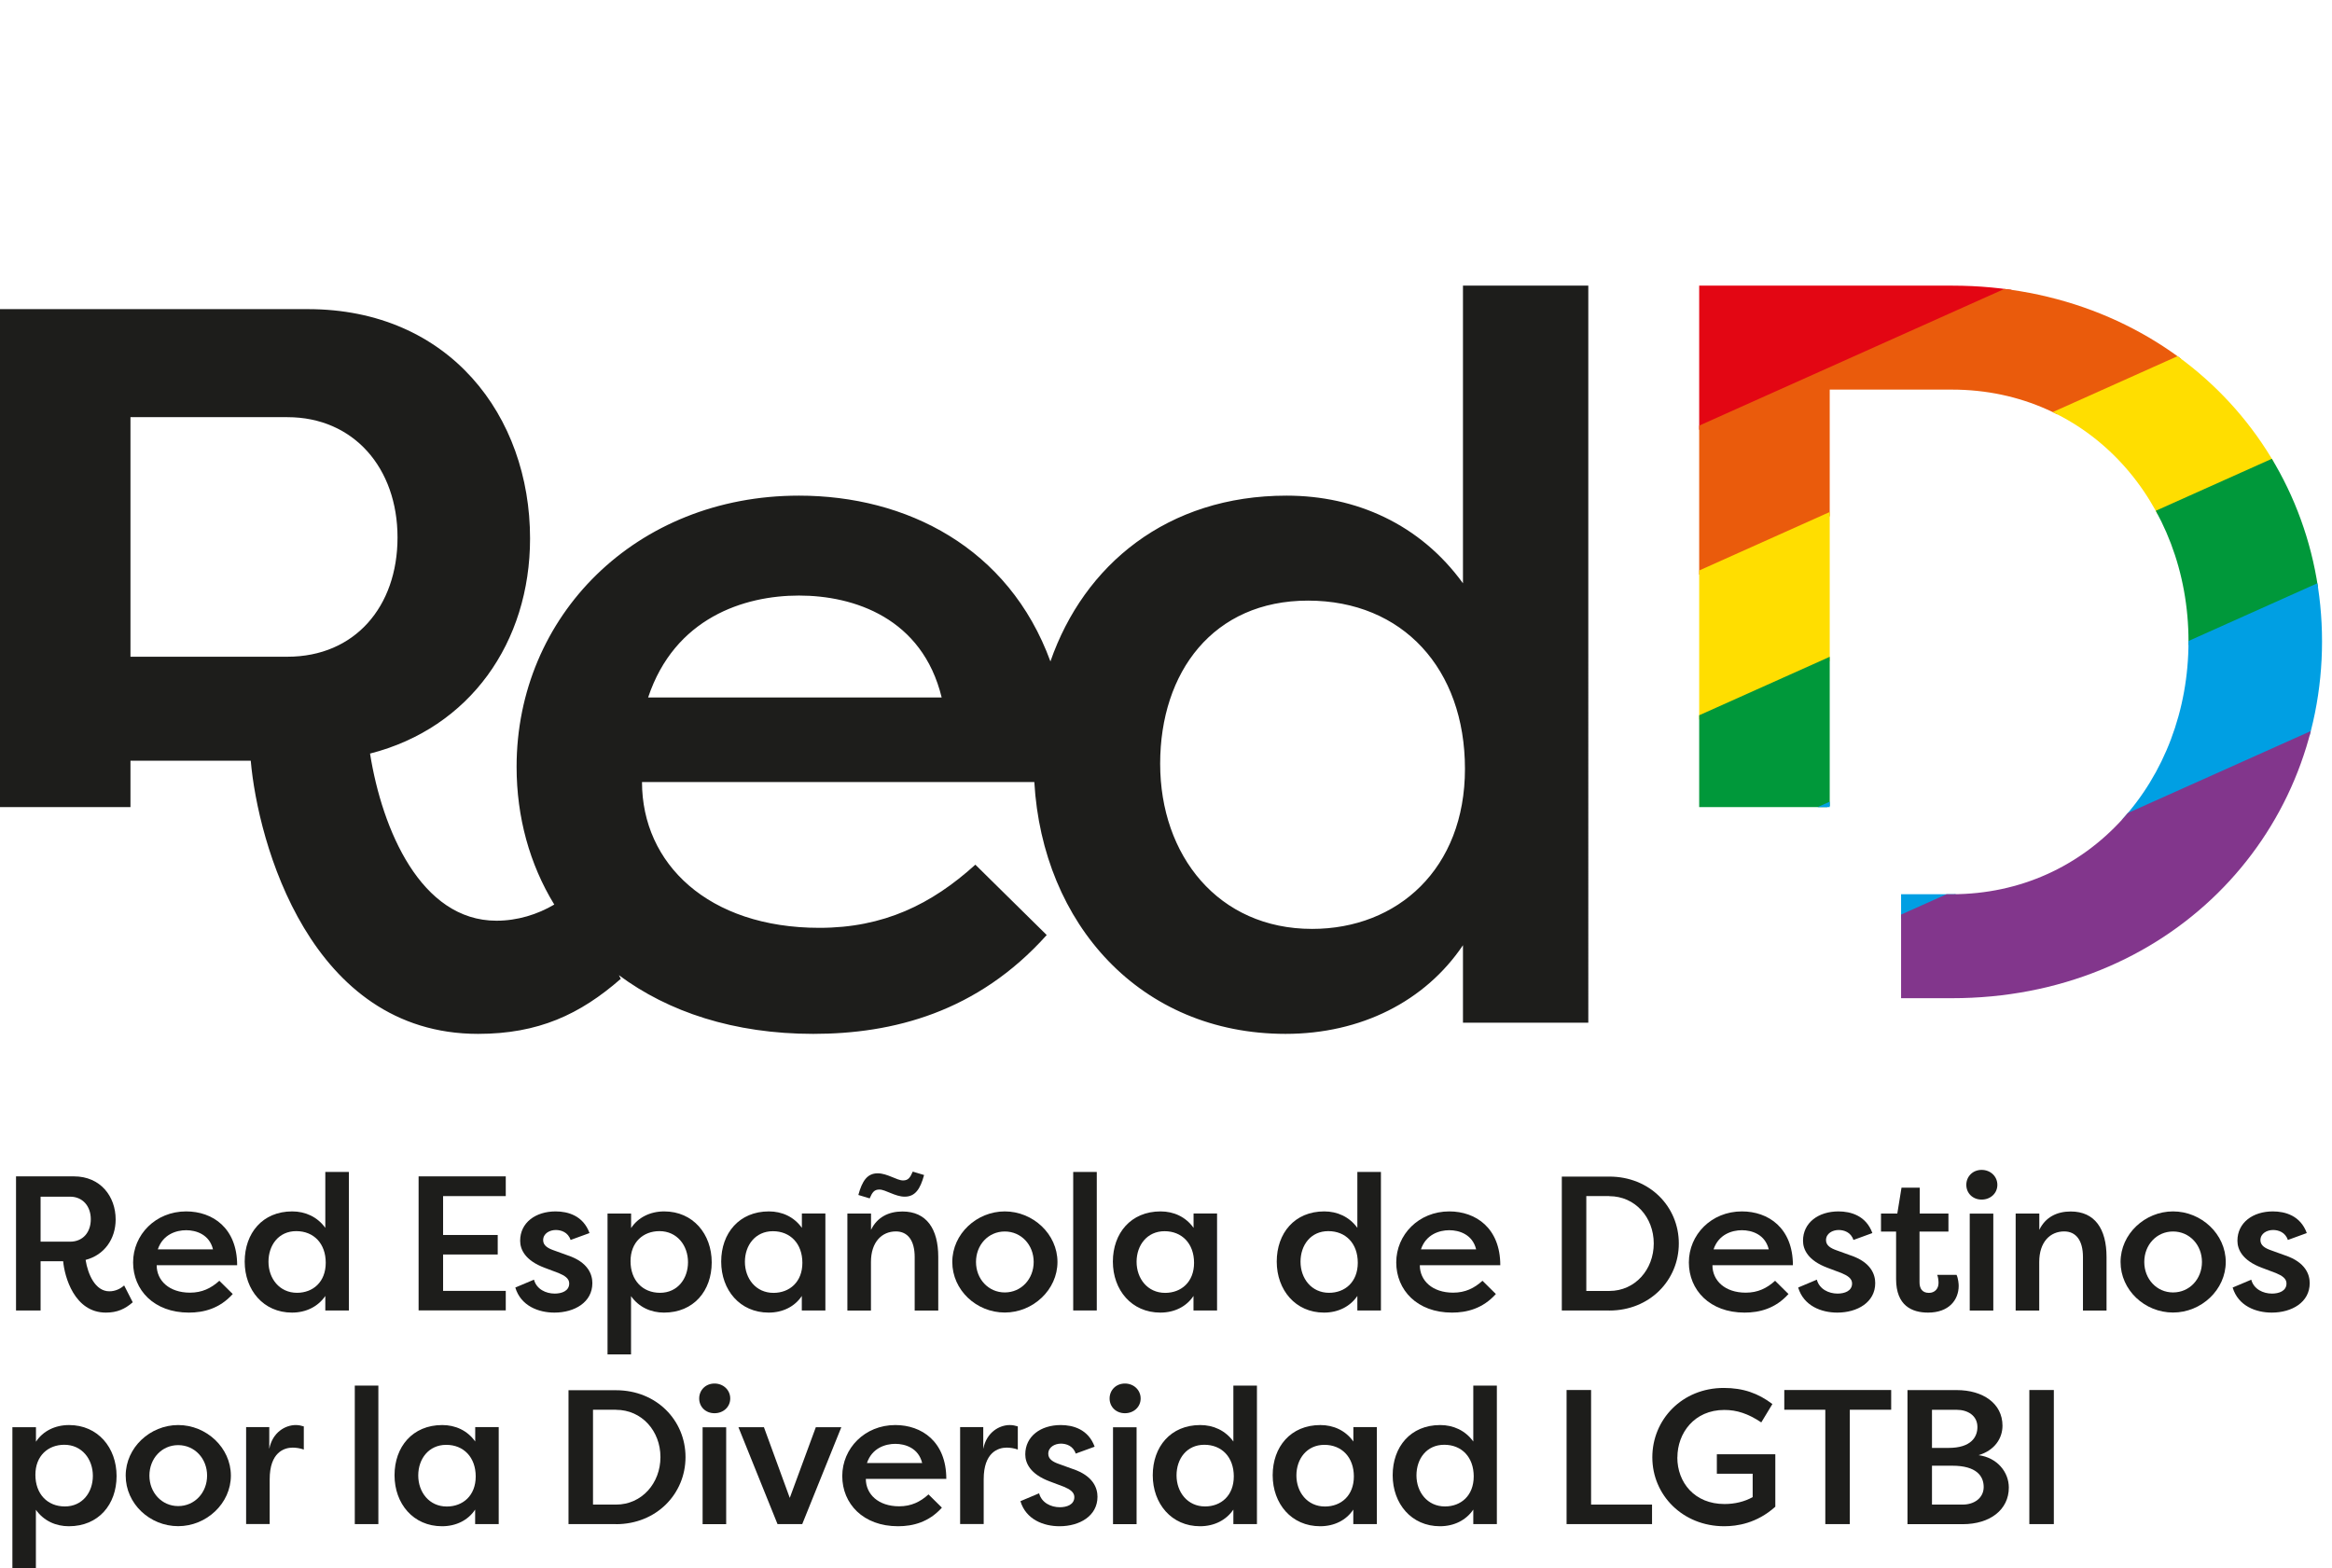
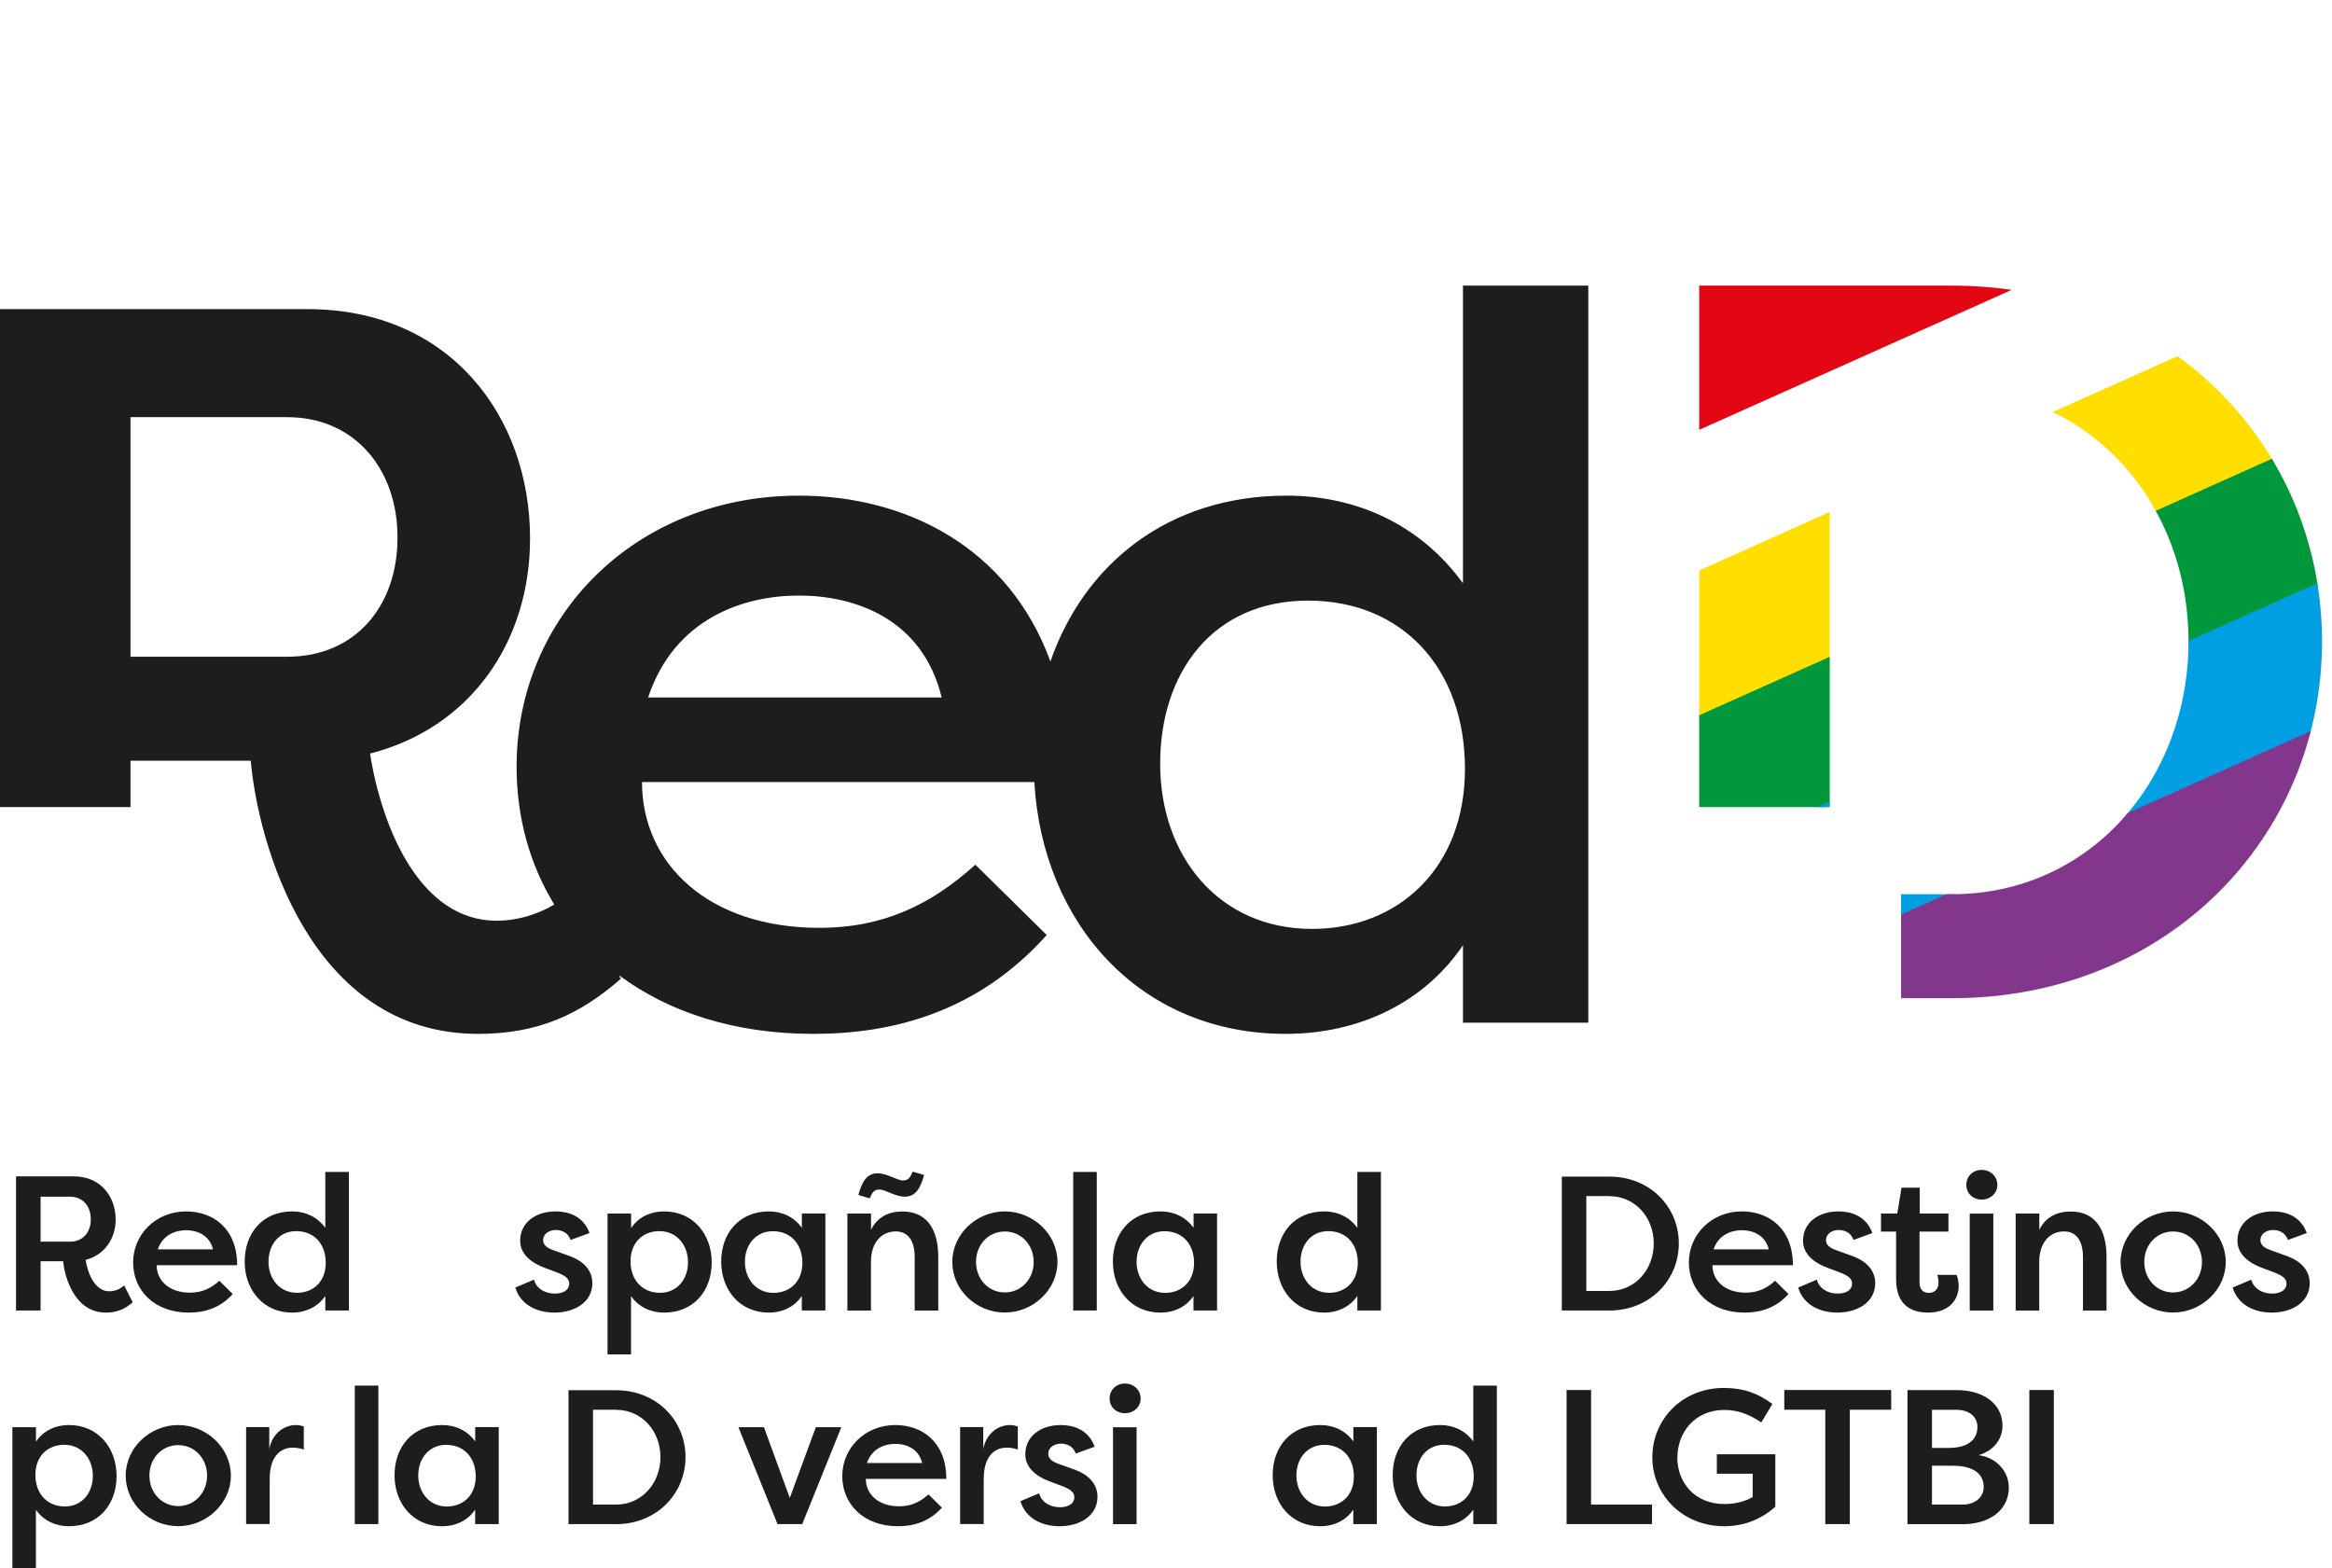
<svg xmlns="http://www.w3.org/2000/svg" id="Capa_2" viewBox="0 0 327.46 220.18">
  <defs>
    <style>.cls-1{fill:none;}.cls-2{clip-path:url(#clippath);}.cls-3{fill:#009fe3;}.cls-4{fill:#00983a;}.cls-5{fill:#ea5b0c;}.cls-6{fill:#ffde00;}.cls-7{fill:#82368c;}.cls-8{fill:#e30613;}.cls-9{fill:#1d1d1b;}</style>
    <clipPath id="clippath">
      <path class="cls-1" d="M274.1,40.11h-35.5V113.34h18.33V54.71h17.17c19.33,0,33.21,15.89,33.21,35.36s-13.88,35.5-33.21,35.5h-7.15v14.6h7.15c30.2,0,51.96-22.62,51.96-50.1s-21.76-49.96-51.96-49.96Z" />
    </clipPath>
  </defs>
  <g id="Capa_1-2">
    <g class="cls-2">
      <g>
        <polygon class="cls-8" points="237.53 60.84 237.39 39.97 326.62 0 326.77 20.87 237.53 60.84" />
-         <polygon class="cls-5" points="237.67 81.12 237.52 60.25 326.76 20.28 326.91 41.15 237.67 81.12" />
        <polygon class="cls-6" points="237.81 101.4 237.66 80.53 326.9 40.55 327.05 61.42 237.81 101.4" />
        <polygon class="cls-4" points="237.94 121.67 237.8 100.8 327.04 60.83 327.18 81.7 237.94 121.67" />
        <polygon class="cls-3" points="238.08 141.95 237.94 121.08 327.18 81.11 327.32 101.98 238.08 141.95" />
        <polygon class="cls-7" points="238.22 162.23 238.08 141.36 327.32 101.39 327.46 122.25 238.22 162.23" />
      </g>
    </g>
    <path class="cls-9" d="M205.43,40.11v41.8c-6.01-8.3-15.03-12.31-24.77-12.31-16.75,0-28.44,9.71-33.16,23.28-5.86-16.02-20.25-23.28-35.31-23.28-22.9,0-39.65,16.89-39.65,38.08,0,7.06,1.83,13.69,5.29,19.34-2.35,1.39-5.17,2.27-8.12,2.27-10.6,0-16.04-12.74-17.75-23.47,14.02-3.58,22.47-15.61,22.47-30.21,0-17.17-11.31-32.2-31.21-32.2H0V113.34H18.32v-6.52h16.89c1,11.45,8.3,38.36,31.92,38.36,8.45,0,14.31-2.72,20.04-7.73l-.26-.51c6.92,5.15,16.15,8.24,27.29,8.24s23.04-3.01,32.78-13.88l-10.02-9.88c-6.16,5.58-12.89,8.87-21.9,8.87-15.61,0-24.91-9.01-24.91-20.47h55.09c1.15,19.9,14.87,35.36,35.28,35.36,10.59,0,19.61-4.58,24.91-12.45v10.88h17.6V40.11h-17.6ZM40.36,92.22H18.32V58.58h22.04c9.31,0,15.46,7.16,15.46,16.89s-6.01,16.75-15.46,16.75Zm50.65,5.72c3.72-11.16,13.45-14.31,21.18-14.31s17.32,3.15,20.04,14.31h-41.22Zm93.23,32.5c-13.17,0-21.33-10.31-21.33-23.19s7.45-22.91,20.76-22.91,22.04,9.6,22.04,23.62-9.44,22.48-21.47,22.48Z" />
    <g>
      <path class="cls-9" d="M12.02,176.92c.32,2.02,1.35,4.41,3.34,4.41,.81,0,1.56-.35,2.07-.83l1.21,2.37c-1.08,.94-2.18,1.45-3.77,1.45-4.44,0-5.81-5.06-6-7.21h-3.17v6.91H2.25v-18.83H10.38c3.74,0,5.86,2.83,5.86,6.05,0,2.74-1.59,5-4.22,5.68Zm-2.18-2.56c1.78,0,2.91-1.29,2.91-3.15s-1.16-3.17-2.91-3.17H5.7v6.32h4.14Z" />
      <path class="cls-9" d="M32.68,181.71c-1.83,2.04-4.06,2.61-6.16,2.61-4.9,0-7.83-3.17-7.83-7.05s3.15-7.16,7.45-7.16c3.69,0,7.16,2.31,7.16,7.56h-11.3c0,2.15,1.75,3.85,4.68,3.85,1.69,0,2.96-.62,4.12-1.67l1.88,1.86Zm-10.52-6.27h7.75c-.51-2.1-2.37-2.69-3.77-2.69s-3.28,.59-3.98,2.69Z" />
      <path class="cls-9" d="M48.99,164.57v19.45h-3.31v-2.04c-1,1.48-2.69,2.34-4.68,2.34-4.01,0-6.64-3.17-6.64-7.16s2.5-7.05,6.67-7.05c1.83,0,3.52,.75,4.65,2.31v-7.85h3.31Zm-7.29,16.97c2.26,0,4.04-1.53,4.04-4.22s-1.67-4.44-4.14-4.44-3.9,1.96-3.9,4.3,1.53,4.36,4.01,4.36Z" />
-       <path class="cls-9" d="M58.78,184.02v-18.83h12.24v2.77h-8.8v5.46h7.67v2.74h-7.67v5.11h8.8v2.74h-12.24Z" />
      <path class="cls-9" d="M74.98,179.69c.35,1.34,1.67,1.96,2.91,1.96,.97,0,2.04-.35,2.04-1.43,0-.7-.65-1.1-1.48-1.45l-1.99-.75c-2.72-1.02-3.42-2.56-3.42-3.79,0-2.53,2.15-4.12,4.98-4.12,1.72,0,3.87,.59,4.76,3.04l-2.66,.97c-.35-1.1-1.35-1.4-2.07-1.4-.86,0-1.78,.48-1.78,1.43,0,.75,.67,1.13,1.42,1.4l2.02,.73c2.91,.97,3.47,2.72,3.47,3.9,0,2.69-2.5,4.14-5.33,4.14-2.21,0-4.71-.92-5.49-3.52l2.61-1.1Z" />
      <path class="cls-9" d="M85.31,190.18v-19.77h3.31v2.04c.97-1.48,2.66-2.34,4.65-2.34,4.04,0,6.67,3.17,6.67,7.16s-2.53,7.05-6.7,7.05c-1.83,0-3.52-.75-4.63-2.31v8.18h-3.31Zm7.29-17.3c-2.26,0-4.06,1.53-4.06,4.22s1.69,4.44,4.14,4.44,3.93-1.96,3.93-4.3-1.53-4.36-4.01-4.36Z" />
      <path class="cls-9" d="M115.9,170.41v13.61h-3.31v-2.04c-.97,1.48-2.66,2.34-4.65,2.34-4.04,0-6.67-3.17-6.67-7.16s2.53-7.05,6.7-7.05c1.83,0,3.52,.75,4.63,2.31v-2.02h3.31Zm-7.29,11.14c2.26,0,4.06-1.53,4.06-4.22s-1.69-4.44-4.14-4.44-3.93,1.96-3.93,4.3,1.53,4.36,4.01,4.36Z" />
      <path class="cls-9" d="M119,170.41h3.31v2.29c.86-1.78,2.47-2.58,4.41-2.58,3.39,0,5.03,2.45,5.03,6.38v7.53h-3.31v-7.51c0-2.37-1-3.6-2.64-3.6-1.94,0-3.5,1.45-3.5,4.3v6.81h-3.31v-13.61Zm8.04-2.37c-1.35,0-2.69-1-3.55-1-.73,0-1,.38-1.37,1.24l-1.59-.48c.54-1.99,1.26-3.04,2.72-3.04,1.34,0,2.69,1,3.55,1,.73,0,1-.38,1.37-1.24l1.59,.48c-.54,1.99-1.26,3.04-2.72,3.04Z" />
      <path class="cls-9" d="M141.09,170.11c3.98,0,7.4,3.2,7.4,7.1s-3.42,7.1-7.4,7.1-7.37-3.15-7.37-7.1,3.44-7.1,7.37-7.1Zm0,11.38c2.31,0,4.06-1.88,4.06-4.28s-1.75-4.28-4.06-4.28-4.04,1.88-4.04,4.28,1.75,4.28,4.04,4.28Z" />
      <path class="cls-9" d="M150.7,184.02v-19.45h3.31v19.45h-3.31Z" />
      <path class="cls-9" d="M170.9,170.41v13.61h-3.31v-2.04c-.97,1.48-2.66,2.34-4.65,2.34-4.04,0-6.67-3.17-6.67-7.16s2.53-7.05,6.7-7.05c1.83,0,3.52,.75,4.63,2.31v-2.02h3.31Zm-7.29,11.14c2.26,0,4.06-1.53,4.06-4.22s-1.69-4.44-4.14-4.44-3.93,1.96-3.93,4.3,1.53,4.36,4.01,4.36Z" />
      <path class="cls-9" d="M193.91,164.57v19.45h-3.31v-2.04c-1,1.48-2.69,2.34-4.68,2.34-4.01,0-6.64-3.17-6.64-7.16s2.5-7.05,6.67-7.05c1.83,0,3.52,.75,4.65,2.31v-7.85h3.31Zm-7.29,16.97c2.26,0,4.04-1.53,4.04-4.22s-1.67-4.44-4.14-4.44-3.9,1.96-3.9,4.3,1.53,4.36,4.01,4.36Z" />
-       <path class="cls-9" d="M210.05,181.71c-1.83,2.04-4.06,2.61-6.16,2.61-4.9,0-7.83-3.17-7.83-7.05s3.15-7.16,7.45-7.16c3.69,0,7.16,2.31,7.16,7.56h-11.3c0,2.15,1.75,3.85,4.68,3.85,1.69,0,2.96-.62,4.12-1.67l1.88,1.86Zm-10.52-6.27h7.75c-.51-2.1-2.37-2.69-3.77-2.69s-3.28,.59-3.98,2.69Z" />
      <path class="cls-9" d="M225.98,184.02h-6.67v-18.8h6.67c5.68,0,9.76,4.22,9.76,9.39s-4.09,9.42-9.76,9.42Zm0-16.06h-3.23v13.32h3.23c3.63,0,6.24-3.01,6.24-6.67s-2.61-6.64-6.24-6.64Z" />
      <path class="cls-9" d="M251.14,181.71c-1.83,2.04-4.06,2.61-6.16,2.61-4.9,0-7.83-3.17-7.83-7.05s3.15-7.16,7.45-7.16c3.69,0,7.16,2.31,7.16,7.56h-11.3c0,2.15,1.75,3.85,4.68,3.85,1.69,0,2.96-.62,4.12-1.67l1.88,1.86Zm-10.52-6.27h7.75c-.51-2.1-2.37-2.69-3.77-2.69s-3.28,.59-3.98,2.69Z" />
      <path class="cls-9" d="M255.12,179.69c.35,1.34,1.67,1.96,2.91,1.96,.97,0,2.04-.35,2.04-1.43,0-.7-.65-1.1-1.48-1.45l-1.99-.75c-2.72-1.02-3.42-2.56-3.42-3.79,0-2.53,2.15-4.12,4.98-4.12,1.72,0,3.87,.59,4.76,3.04l-2.66,.97c-.35-1.1-1.35-1.4-2.07-1.4-.86,0-1.78,.48-1.78,1.43,0,.75,.67,1.13,1.42,1.4l2.02,.73c2.91,.97,3.47,2.72,3.47,3.9,0,2.69-2.5,4.14-5.33,4.14-2.21,0-4.71-.92-5.49-3.52l2.61-1.1Z" />
      <path class="cls-9" d="M269.54,170.41h4.06v2.53h-4.06v7.13c0,.83,.35,1.48,1.32,1.48,.81,0,1.35-.57,1.35-1.4,0-.3-.05-.83-.19-1.13h2.72c.24,.51,.3,1.29,.3,1.53,0,1.99-1.37,3.77-4.3,3.77-2.26,0-4.49-.97-4.49-4.71v-6.67h-2.12v-2.53h2.29l.59-3.63h2.56v3.63Z" />
      <path class="cls-9" d="M278.26,164.28c1.24,0,2.21,.91,2.21,2.1s-.97,2.07-2.21,2.07-2.15-.89-2.15-2.07,.91-2.1,2.15-2.1Zm-1.67,19.75v-13.61h3.31v13.61h-3.31Z" />
      <path class="cls-9" d="M283.05,170.41h3.31v2.29c.86-1.78,2.47-2.58,4.41-2.58,3.39,0,5.03,2.45,5.03,6.38v7.53h-3.31v-7.51c0-2.37-1-3.6-2.64-3.6-1.94,0-3.5,1.45-3.5,4.3v6.81h-3.31v-13.61Z" />
      <path class="cls-9" d="M305.14,170.11c3.98,0,7.4,3.2,7.4,7.1s-3.42,7.1-7.4,7.1-7.37-3.15-7.37-7.1,3.44-7.1,7.37-7.1Zm0,11.38c2.31,0,4.06-1.88,4.06-4.28s-1.75-4.28-4.06-4.28-4.04,1.88-4.04,4.28,1.75,4.28,4.04,4.28Z" />
      <path class="cls-9" d="M316.12,179.69c.35,1.34,1.67,1.96,2.91,1.96,.97,0,2.04-.35,2.04-1.43,0-.7-.65-1.1-1.48-1.45l-1.99-.75c-2.72-1.02-3.42-2.56-3.42-3.79,0-2.53,2.15-4.12,4.98-4.12,1.72,0,3.87,.59,4.76,3.04l-2.66,.97c-.35-1.1-1.35-1.4-2.07-1.4-.86,0-1.78,.48-1.78,1.43,0,.75,.67,1.13,1.43,1.4l2.02,.73c2.91,.97,3.47,2.72,3.47,3.9,0,2.69-2.5,4.14-5.33,4.14-2.21,0-4.71-.92-5.49-3.52l2.61-1.1Z" />
      <path class="cls-9" d="M1.74,220.18v-19.77h3.31v2.04c.97-1.48,2.66-2.34,4.65-2.34,4.04,0,6.67,3.17,6.67,7.16s-2.53,7.05-6.7,7.05c-1.83,0-3.52-.75-4.63-2.31v8.18H1.74Zm7.29-17.3c-2.26,0-4.06,1.53-4.06,4.22s1.69,4.44,4.14,4.44,3.93-1.96,3.93-4.3-1.53-4.36-4.01-4.36Z" />
      <path class="cls-9" d="M25.02,200.11c3.98,0,7.4,3.2,7.4,7.1s-3.42,7.1-7.4,7.1-7.37-3.15-7.37-7.1,3.44-7.1,7.37-7.1Zm0,11.38c2.31,0,4.06-1.88,4.06-4.28s-1.75-4.28-4.06-4.28-4.04,1.88-4.04,4.28,1.75,4.28,4.04,4.28Z" />
      <path class="cls-9" d="M37.82,203.42c.46-2.31,2.26-3.31,3.71-3.31,.46,0,.73,.08,1.13,.19v3.25c-.51-.19-1.13-.27-1.56-.27-1.21,0-3.23,.67-3.23,4.44v6.29h-3.31v-13.61h3.25v3.01Z" />
      <path class="cls-9" d="M49.82,214.02v-19.45h3.31v19.45h-3.31Z" />
      <path class="cls-9" d="M70.03,200.41v13.61h-3.31v-2.04c-.97,1.48-2.66,2.34-4.65,2.34-4.04,0-6.67-3.17-6.67-7.16s2.53-7.05,6.7-7.05c1.83,0,3.52,.75,4.63,2.31v-2.02h3.31Zm-7.29,11.14c2.26,0,4.06-1.53,4.06-4.22s-1.69-4.44-4.14-4.44-3.93,1.96-3.93,4.3,1.53,4.36,4.01,4.36Z" />
      <path class="cls-9" d="M86.5,214.02h-6.67v-18.8h6.67c5.68,0,9.76,4.22,9.76,9.39s-4.09,9.42-9.76,9.42Zm0-16.06h-3.23v13.32h3.23c3.63,0,6.24-3.01,6.24-6.67s-2.61-6.64-6.24-6.64Z" />
-       <path class="cls-9" d="M100.33,194.28c1.24,0,2.21,.91,2.21,2.1s-.97,2.07-2.21,2.07-2.15-.89-2.15-2.07,.91-2.1,2.15-2.1Zm-1.67,19.75v-13.61h3.31v13.61h-3.31Z" />
      <path class="cls-9" d="M112.65,214.02h-3.47l-5.49-13.61h3.58l3.63,9.93,3.66-9.93h3.58l-5.49,13.61Z" />
      <path class="cls-9" d="M132.26,211.71c-1.83,2.04-4.06,2.61-6.16,2.61-4.9,0-7.83-3.17-7.83-7.05s3.15-7.16,7.45-7.16c3.69,0,7.16,2.31,7.16,7.56h-11.3c0,2.15,1.75,3.85,4.68,3.85,1.69,0,2.96-.62,4.12-1.67l1.88,1.86Zm-10.52-6.27h7.75c-.51-2.1-2.37-2.69-3.77-2.69s-3.28,.59-3.98,2.69Z" />
      <path class="cls-9" d="M138.08,203.42c.46-2.31,2.26-3.31,3.71-3.31,.46,0,.73,.08,1.13,.19v3.25c-.51-.19-1.13-.27-1.56-.27-1.21,0-3.23,.67-3.23,4.44v6.29h-3.31v-13.61h3.25v3.01Z" />
      <path class="cls-9" d="M145.91,209.69c.35,1.34,1.67,1.96,2.91,1.96,.97,0,2.04-.35,2.04-1.43,0-.7-.65-1.1-1.48-1.45l-1.99-.75c-2.72-1.02-3.42-2.56-3.42-3.79,0-2.53,2.15-4.12,4.98-4.12,1.72,0,3.87,.59,4.76,3.04l-2.66,.97c-.35-1.1-1.35-1.4-2.07-1.4-.86,0-1.78,.48-1.78,1.43,0,.75,.67,1.13,1.42,1.4l2.02,.73c2.91,.97,3.47,2.72,3.47,3.9,0,2.69-2.5,4.14-5.33,4.14-2.21,0-4.71-.92-5.49-3.52l2.61-1.1Z" />
      <path class="cls-9" d="M157.96,194.28c1.24,0,2.21,.91,2.21,2.1s-.97,2.07-2.21,2.07-2.15-.89-2.15-2.07,.91-2.1,2.15-2.1Zm-1.67,19.75v-13.61h3.31v13.61h-3.31Z" />
-       <path class="cls-9" d="M176.5,194.57v19.45h-3.31v-2.04c-1,1.48-2.69,2.34-4.68,2.34-4.01,0-6.64-3.17-6.64-7.16s2.5-7.05,6.67-7.05c1.83,0,3.52,.75,4.65,2.31v-7.85h3.31Zm-7.29,16.97c2.26,0,4.04-1.53,4.04-4.22s-1.67-4.44-4.14-4.44-3.9,1.96-3.9,4.3,1.53,4.36,4.01,4.36Z" />
      <path class="cls-9" d="M193.34,200.41v13.61h-3.31v-2.04c-.97,1.48-2.66,2.34-4.65,2.34-4.04,0-6.67-3.17-6.67-7.16s2.53-7.05,6.7-7.05c1.83,0,3.52,.75,4.63,2.31v-2.02h3.31Zm-7.29,11.14c2.26,0,4.06-1.53,4.06-4.22s-1.69-4.44-4.14-4.44-3.93,1.96-3.93,4.3,1.53,4.36,4.01,4.36Z" />
      <path class="cls-9" d="M210.19,194.57v19.45h-3.31v-2.04c-1,1.48-2.69,2.34-4.68,2.34-4.01,0-6.64-3.17-6.64-7.16s2.5-7.05,6.67-7.05c1.83,0,3.52,.75,4.65,2.31v-7.85h3.31Zm-7.29,16.97c2.26,0,4.04-1.53,4.04-4.22s-1.67-4.44-4.14-4.44-3.9,1.96-3.9,4.3,1.53,4.36,4.01,4.36Z" />
      <path class="cls-9" d="M231.98,211.28v2.74h-12v-18.83h3.44v16.09h8.55Z" />
      <path class="cls-9" d="M235.53,204.66c0,3.52,2.42,6.54,6.62,6.54,1.43,0,2.8-.32,3.96-.97v-3.28h-5.03v-2.74h8.21v7.37c-2.61,2.34-5.38,2.74-7.18,2.74-5.81,0-10.09-4.36-10.09-9.68s4.2-9.74,10.03-9.74c2.74,0,4.84,.75,6.83,2.26l-1.56,2.58c-1.86-1.24-3.44-1.75-5.19-1.75-4.22,0-6.59,3.25-6.59,6.67Z" />
      <path class="cls-9" d="M265.56,195.19v2.77h-5.81v16.06h-3.44v-16.06h-5.76v-2.77h15.01Z" />
      <path class="cls-9" d="M277.83,204.34c2.64,.35,4.25,2.39,4.25,4.55,0,3.09-2.61,5.14-6.48,5.14h-7.75v-18.83h6.91c3.69,0,6.43,1.88,6.43,5,0,1.78-1.1,3.47-3.36,4.14Zm-4.2-1.02c3.12,0,4.04-1.51,4.04-2.93,0-1.61-1.37-2.42-2.91-2.42h-3.47v5.35h2.34Zm-2.34,2.5v5.46h4.3c1.69,0,2.96-.97,2.96-2.47s-.97-2.99-4.41-2.99h-2.85Z" />
      <path class="cls-9" d="M288.4,214.02h-3.44v-18.83h3.44v18.83Z" />
    </g>
  </g>
</svg>